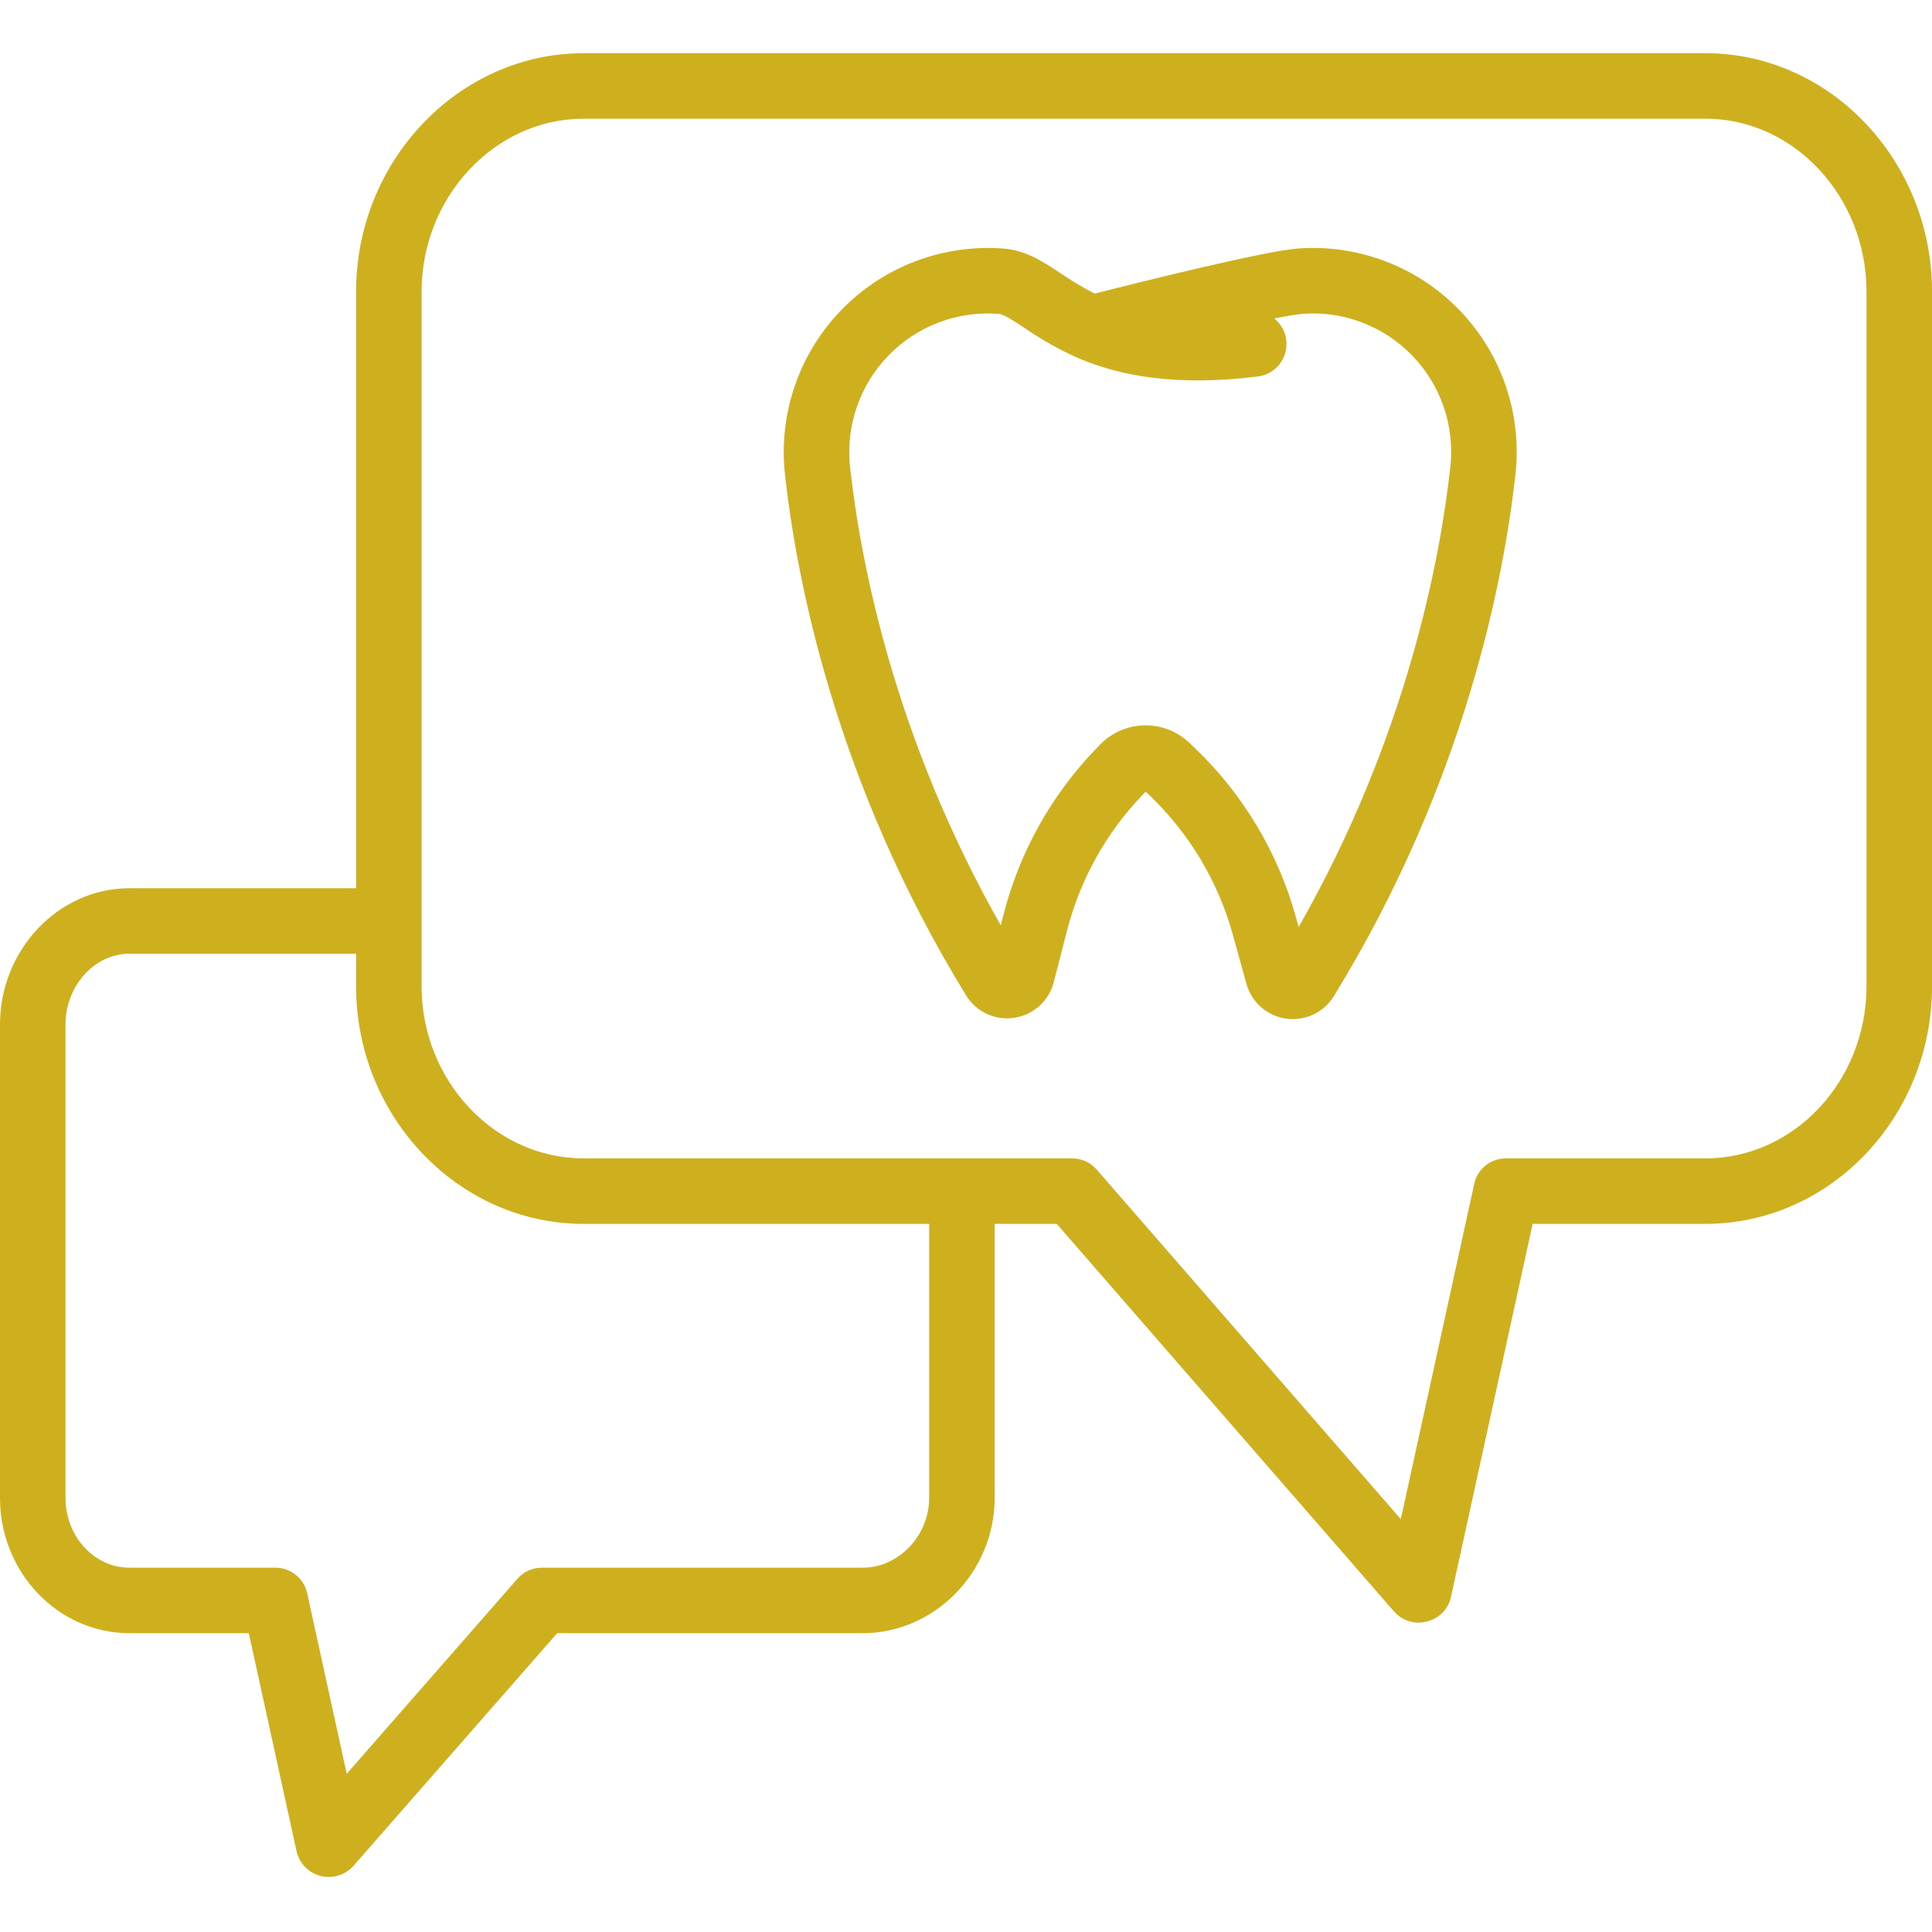
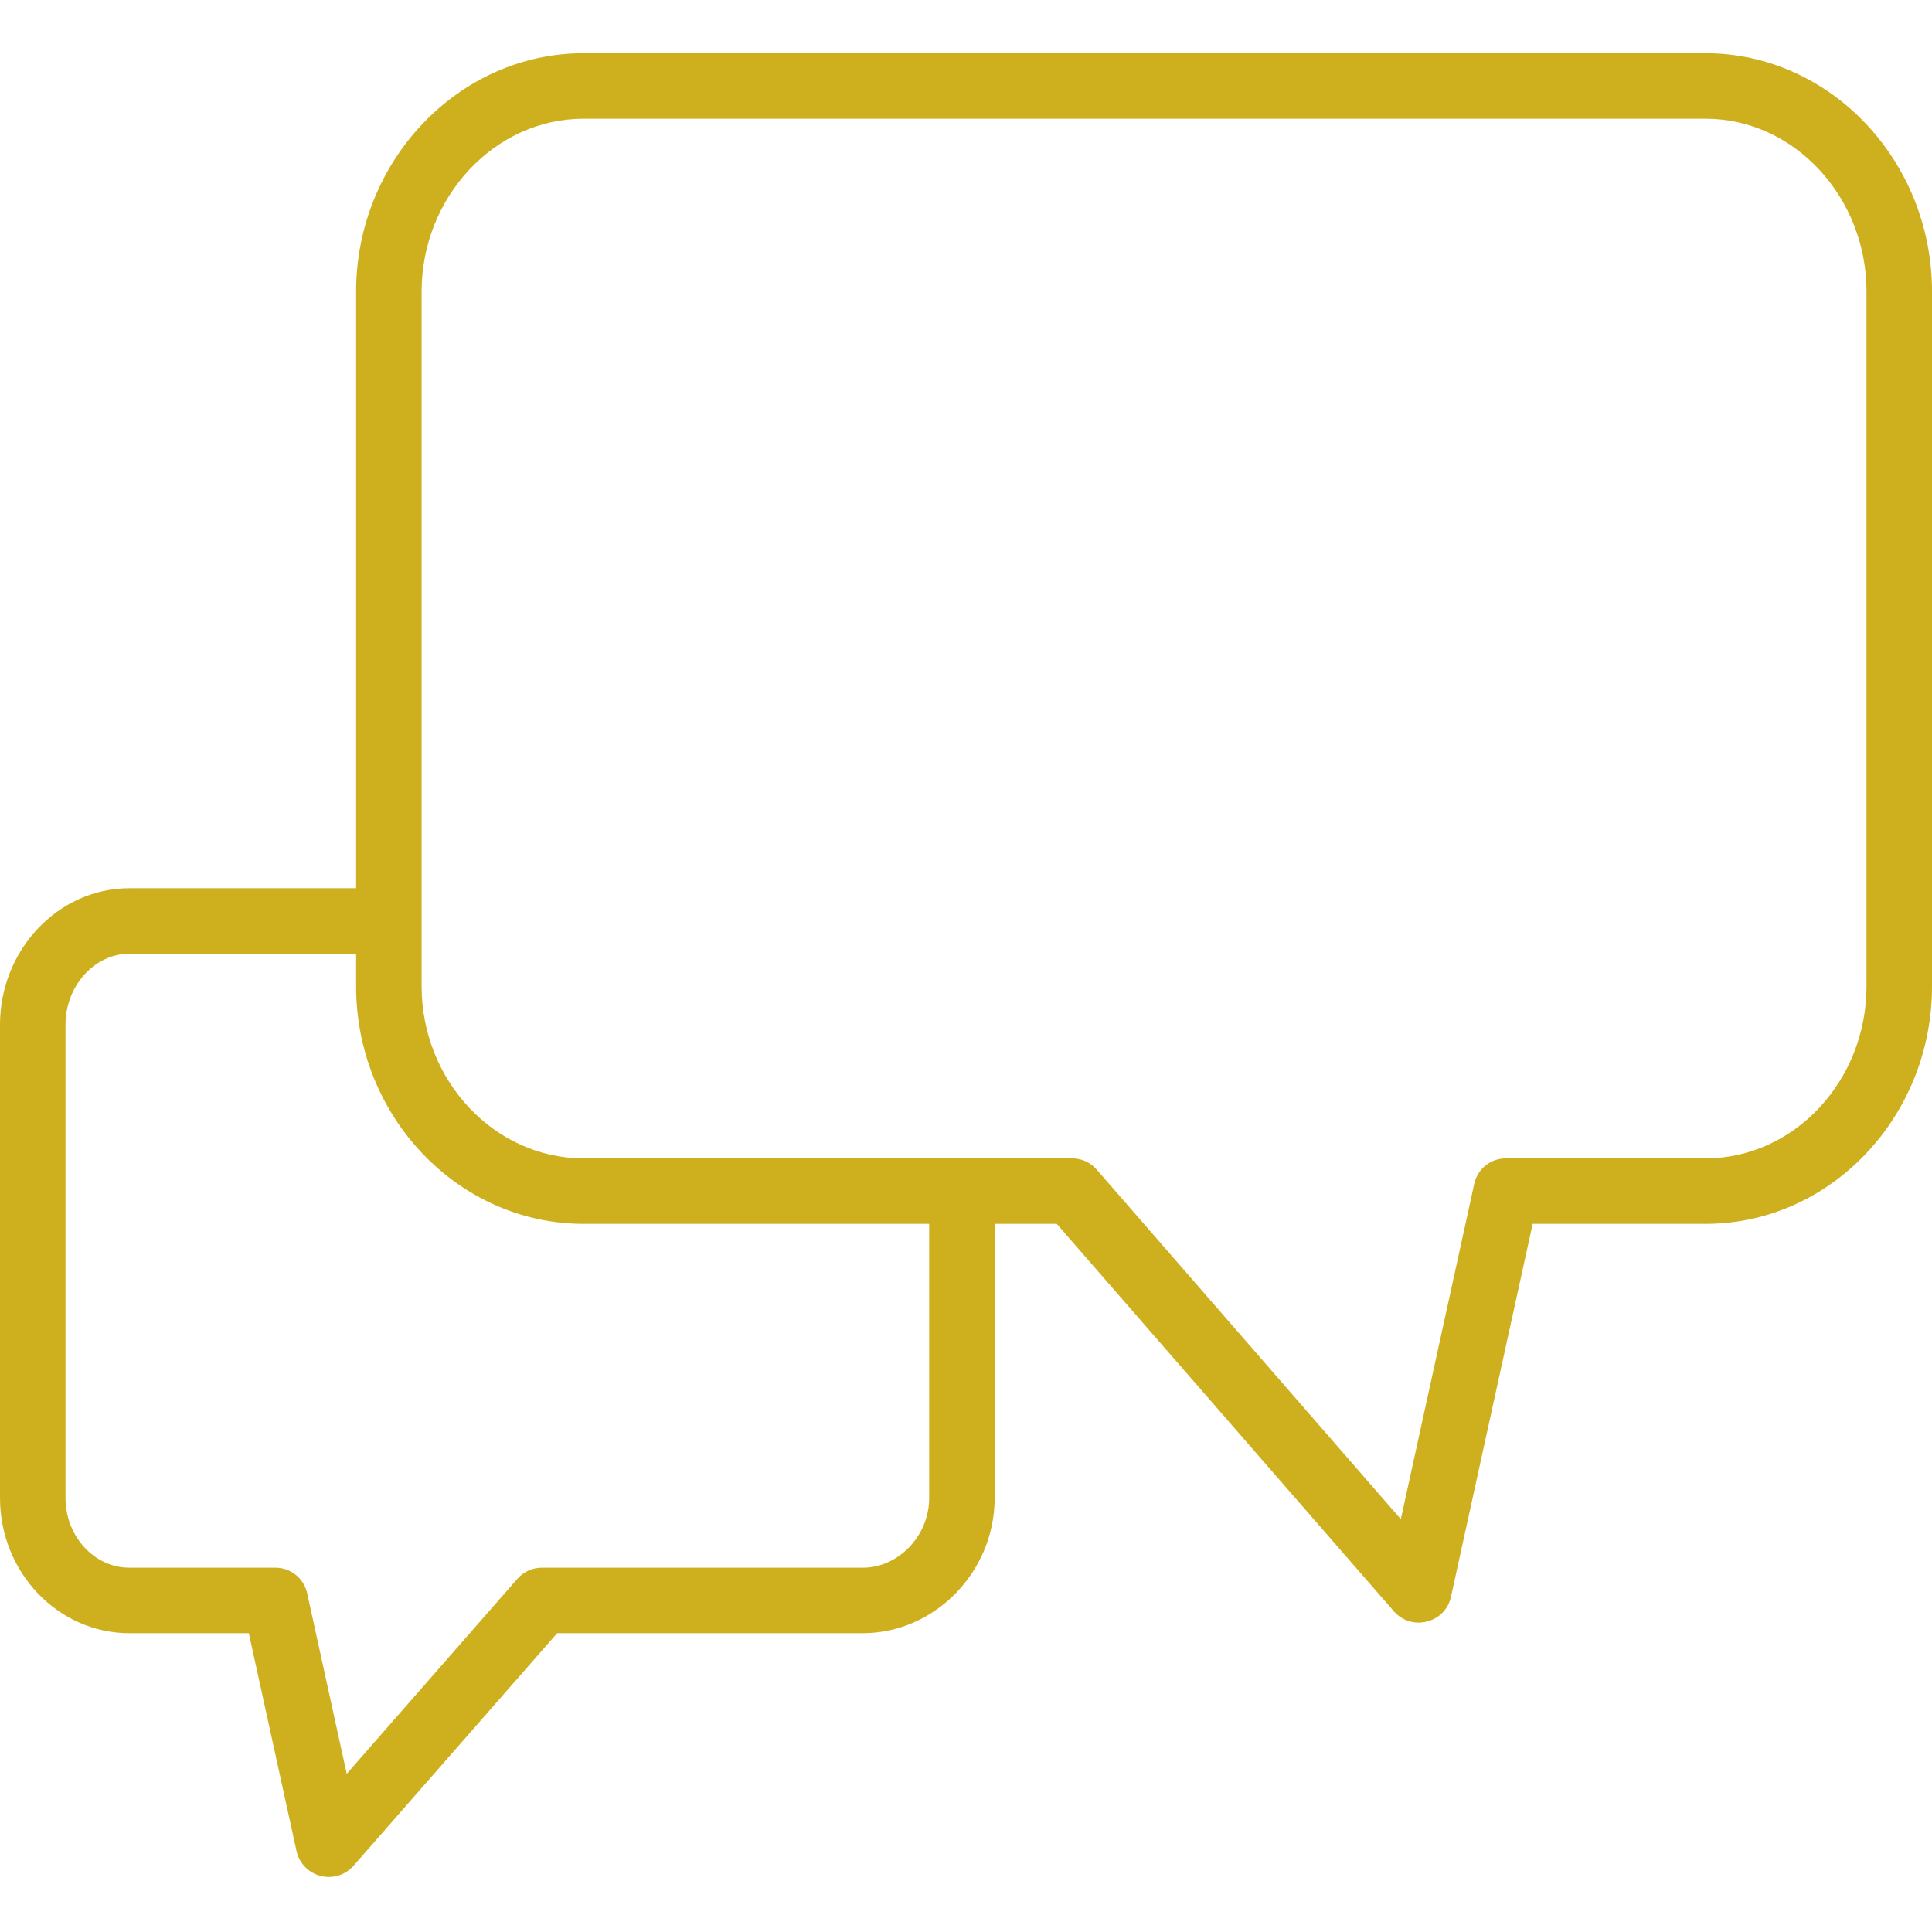
<svg xmlns="http://www.w3.org/2000/svg" viewBox="0 -13 472 472" width="50" height="50" fill="#ceaf1d">
  <path d="m416.641 0h-274.074c-30.582 0-55.566 26.371-55.566 58.211v145.789h-55.371c-17.496 0-31.629 15.172-31.629 33.301v115.66c0 18.129 14.133 33.039 31.629 33.039h29.16l11.676 53.324c.684 2.926 2.934 5.227 5.84 5.977s5.988-.176 8-2.406l49.809-56.895h74.672c17.5 0 32.215-14.91 32.215-33.039v-66.961h15.164l82.441 94.734c1.527 1.73 3.73 2.711 6.039 2.684.668-.012 1.332-.109 1.977-.285 2.918-.695 5.184-2.992 5.84-5.918l19.977-91.215h42.203c30.582 0 55.359-26.188 55.359-58.027v-169.762c0-31.84-24.777-58.211-55.359-58.211zm-189.641 352.961c0 9.301-7.539 17.039-16.215 17.039h-78.305c-2.297-.031-4.496.938-6.023 2.652l-41.75 47.707-9.664-44.129c-.809-3.66-4.066-6.258-7.812-6.23h-35.602c-8.672 0-15.629-7.734-15.629-17.039v-115.66c0-9.301 6.957-17.301 15.629-17.301h55.371v7.973c0 31.84 24.984 58.027 55.566 58.027h84.434zm229-124.988c0 23.02-17.602 42.027-39.359 42.027h-48.641c-3.734-.062-6.996 2.508-7.816 6.148l-17.953 81.996-74.379-85.5c-1.531-1.719-3.738-2.684-6.039-2.645h-119.246c-21.758 0-39.566-19.008-39.566-42.027v-169.762c0-23.02 17.809-42.211 39.566-42.211h274.074c21.758 0 39.359 19.191 39.359 42.211zm0 0" />
-   <path d="m317.059 47.711c-8.207.613-39.945 8.551-49.621 11.008-2.855-1.457-5.613-3.098-8.254-4.914-4.398-2.902-8.547-5.648-13.91-6.07-14.793-1.168-29.34 4.316-39.684 14.957-10.348 10.641-15.414 25.336-13.828 40.094 2.762 25.168 12.191 75.184 44.266 127.406 2.469 4.02 7.098 6.176 11.762 5.473 4.664-.699 8.457-4.117 9.637-8.684l3.297-12.789c3.207-12.395 9.547-23.758 18.41-33l.758-.789.973.934c9.699 9.277 16.715 21 20.301 33.93l3.355 12.102c1.25 4.504 5.055 7.84 9.684 8.492 4.629.656 9.207-1.496 11.652-5.48 32.18-52.324 41.625-102.43 44.387-127.637 1.598-14.699-3.422-29.348-13.695-39.977-10.273-10.633-24.738-16.148-39.484-15.055zm37.277 53.289c-2.469 22.5-10.566 65.977-37.066 112.48l-.691-2.484c-4.355-15.707-12.875-29.949-24.652-41.219l-1.332-1.273c-6.184-5.902-15.973-5.695-21.898.461l-1.102 1.148c-10.77 11.223-18.469 25.027-22.363 40.086l-.738 2.871c-26.301-46.32-34.363-89.602-36.828-112.027-1.066-10.02 2.383-19.992 9.41-27.211 7.027-7.223 16.902-10.941 26.945-10.145 1.242.098 3.836 1.809 6.344 3.469 4.082 2.828 8.426 5.27 12.965 7.289.141.062.281.125.426.18 9.5 4 23.07 6.906 43.535 4.352 3.184-.395 5.82-2.656 6.699-5.742.883-3.086-.168-6.398-2.66-8.414 2.285-.5 4.598-.887 6.922-1.156 10.004-.734 19.816 3.008 26.785 10.219 6.973 7.211 10.379 17.145 9.301 27.117zm0 0" />
</svg>